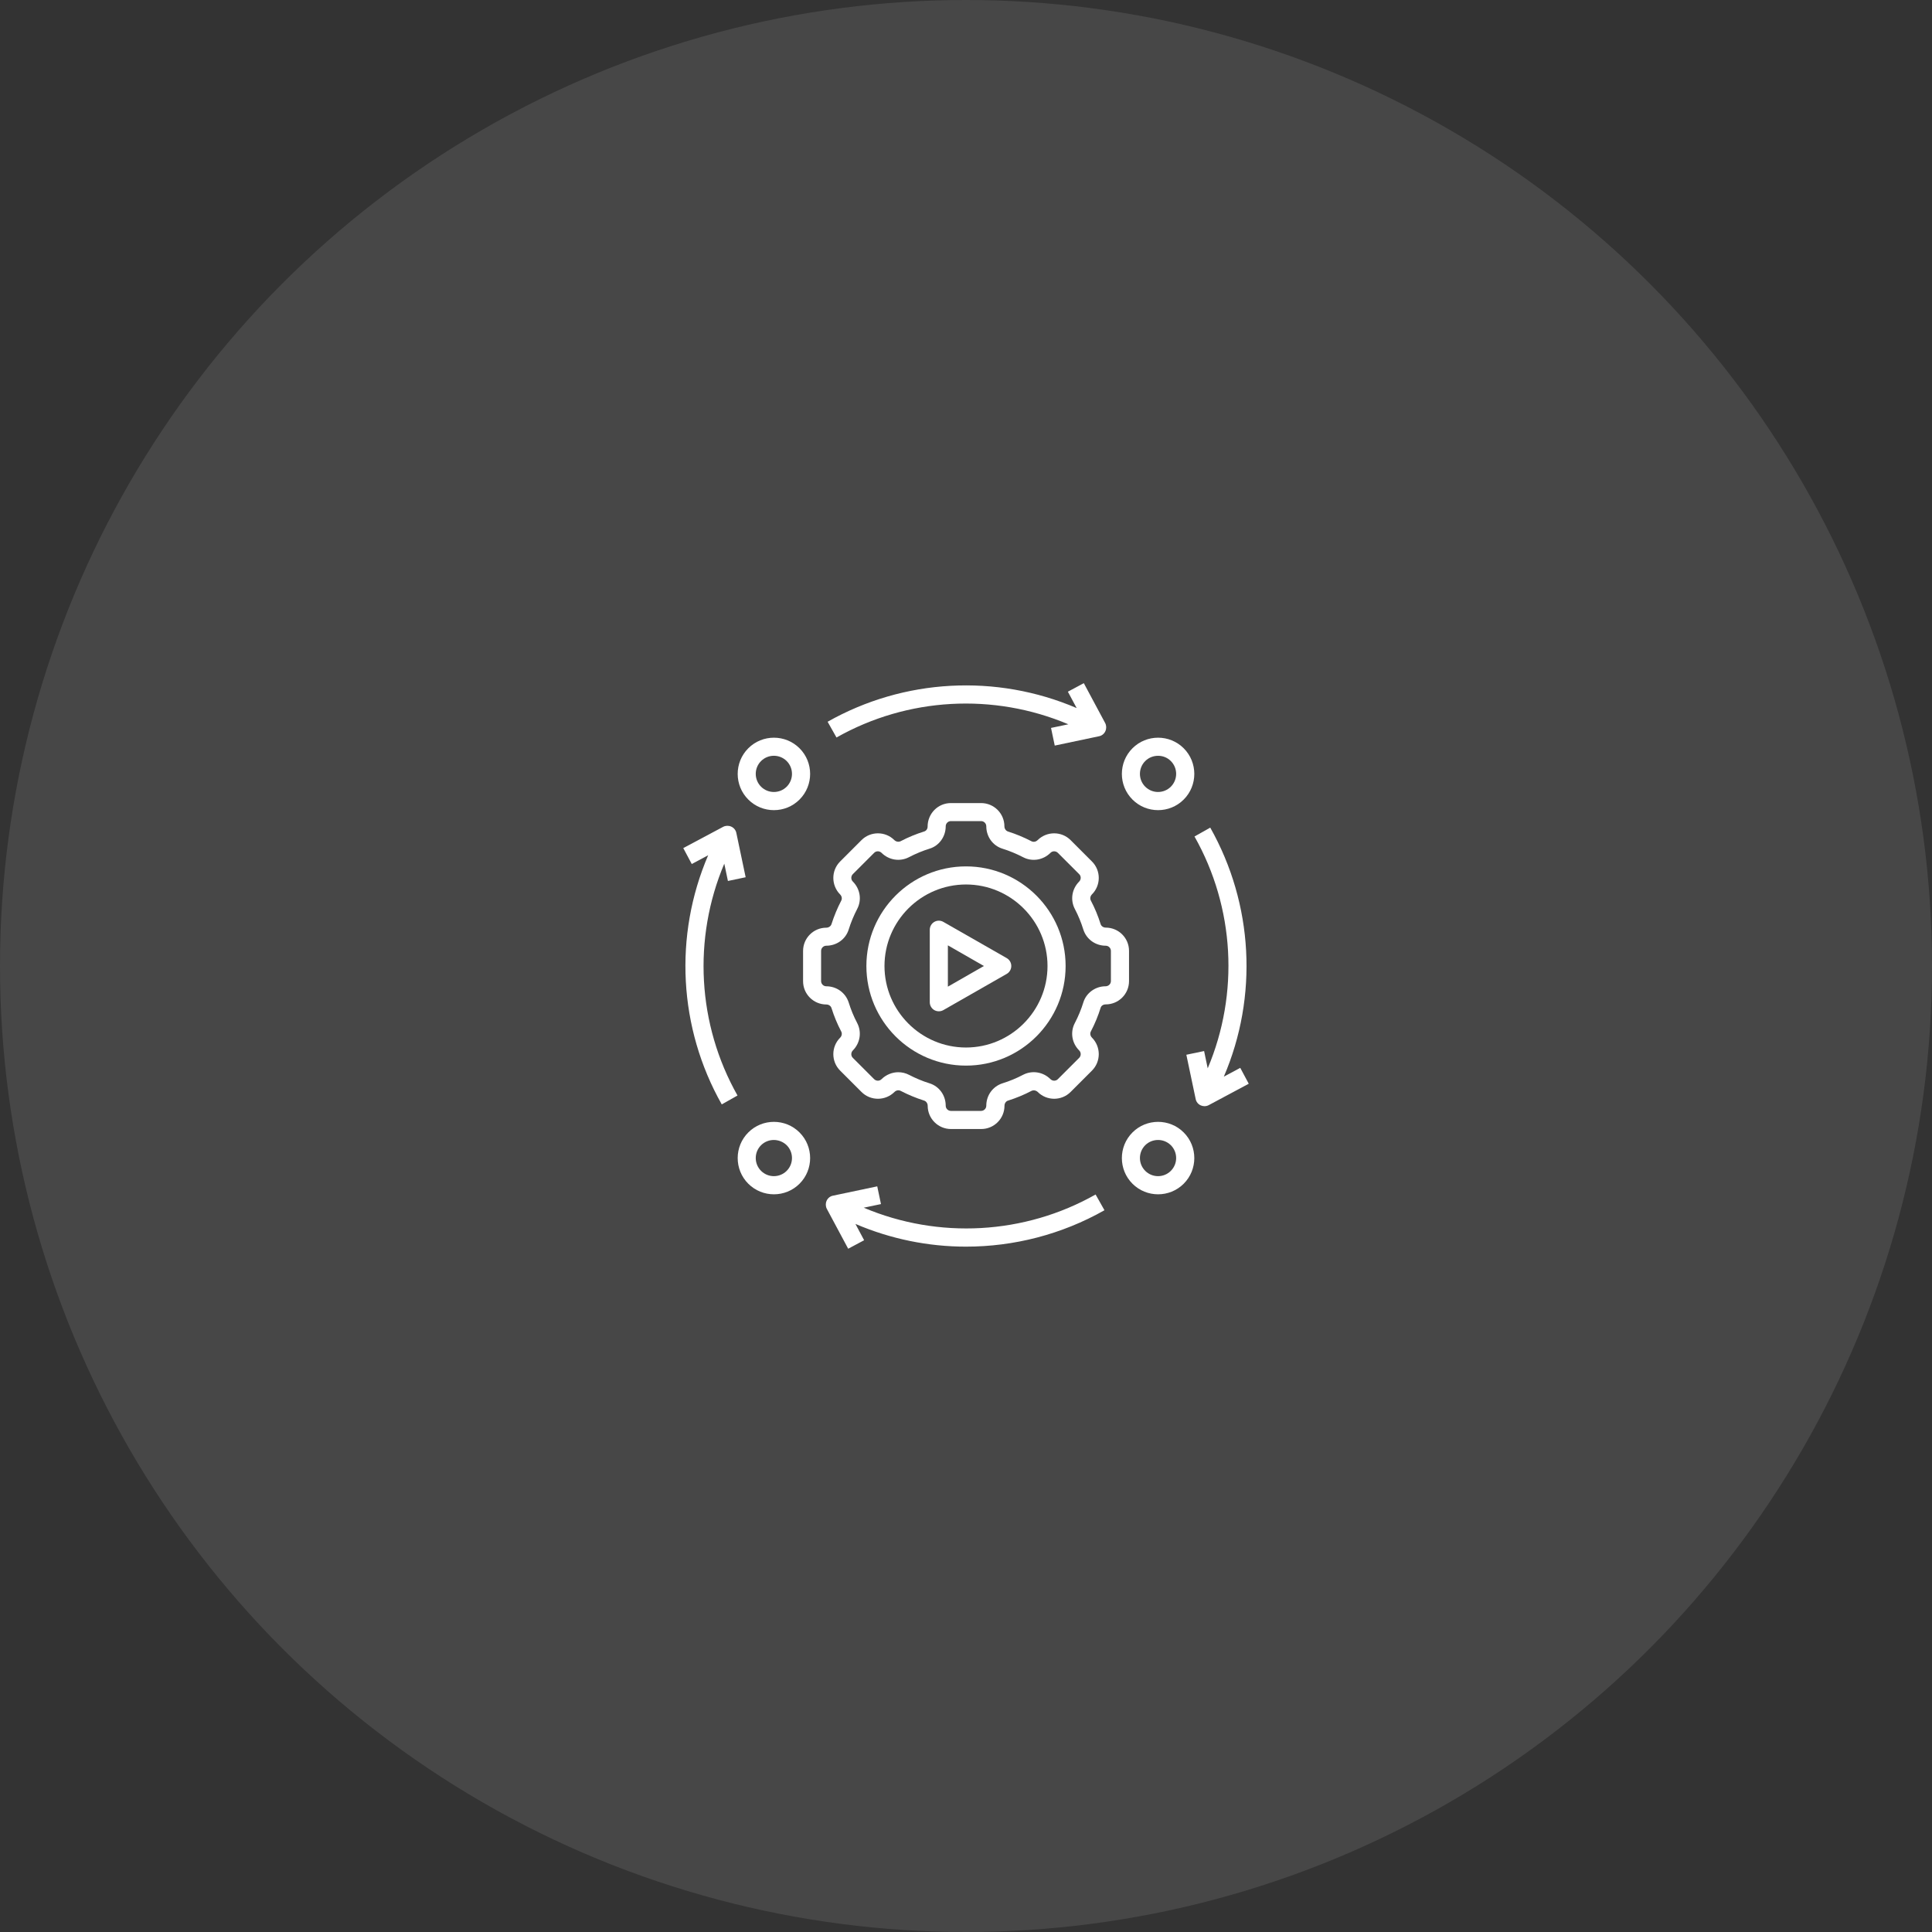
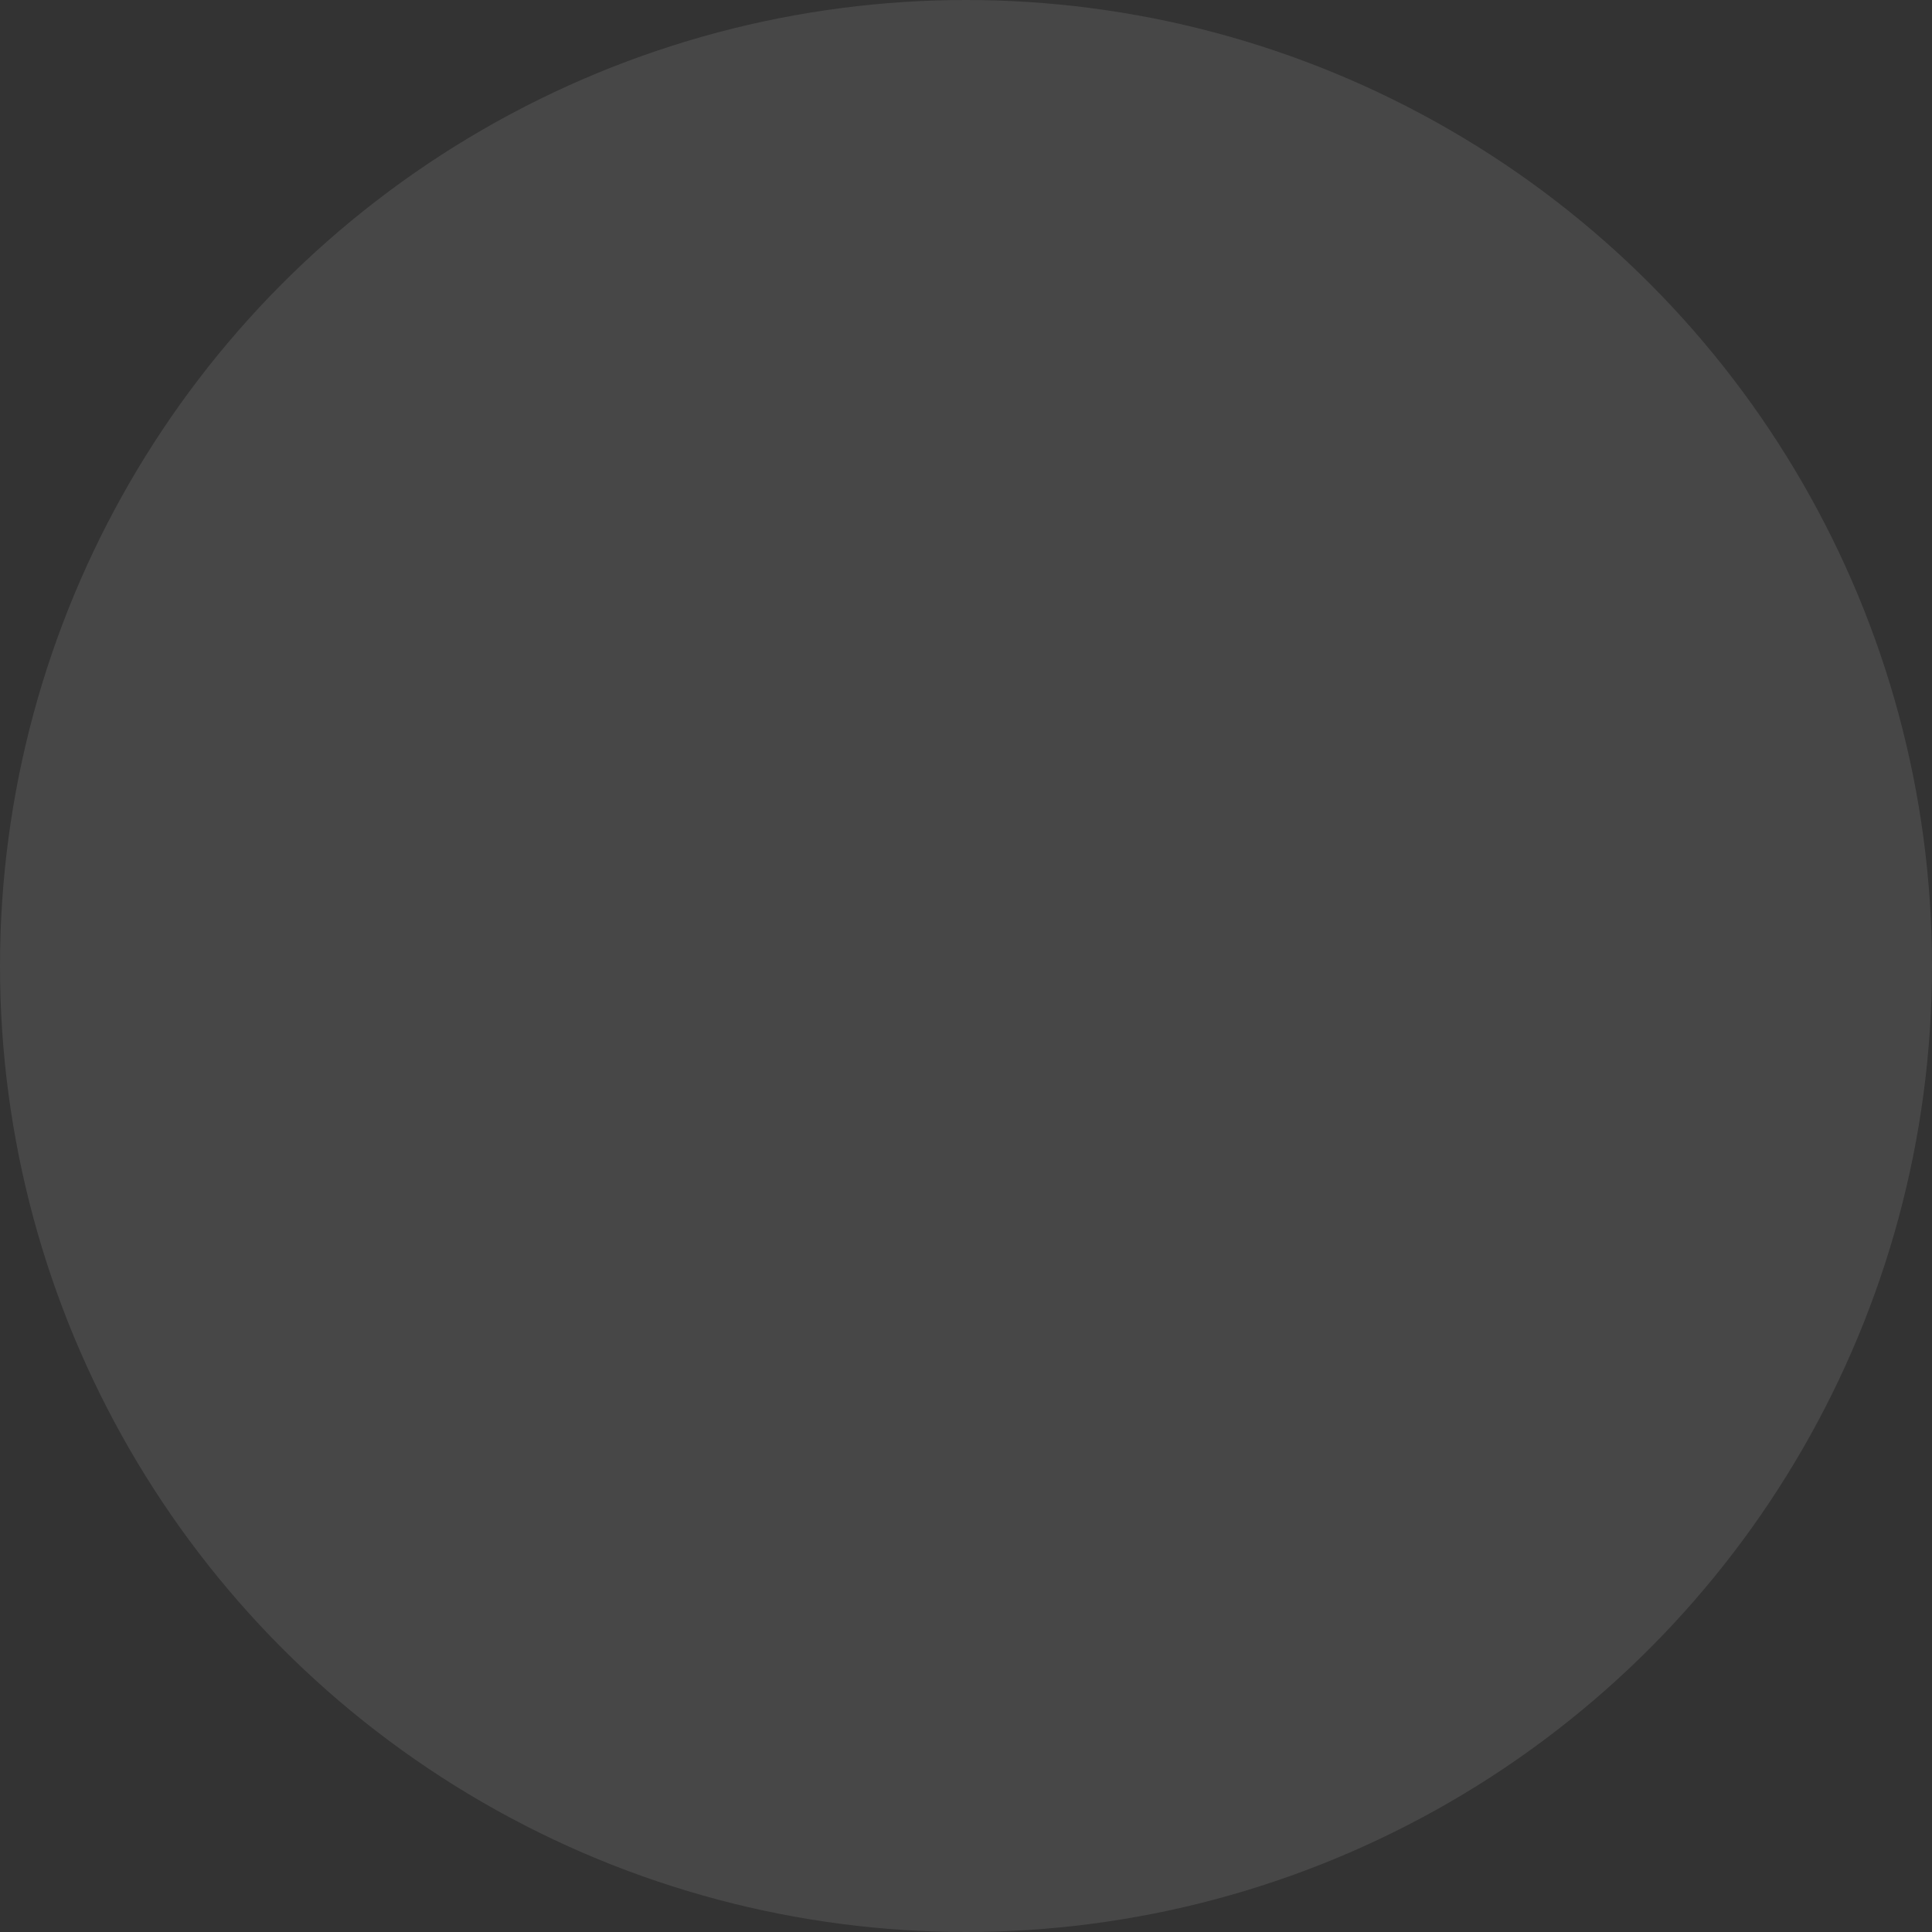
<svg xmlns="http://www.w3.org/2000/svg" width="100" height="100" viewBox="0 0 100 100" fill="none">
  <rect x="0" y="0" width="100" height="100" fill="#333333" stroke="none" />
  <circle opacity="0.1" cx="50" cy="50" r="50" fill="white" />
  <g clip-path="url(#clip0_4312_17280)">
-     <path d="M58.438 50.783V49.217C58.438 48.551 57.899 48.013 57.233 48.013C57.111 48.013 56.999 47.938 56.966 47.825C56.835 47.408 56.666 47 56.464 46.616C56.408 46.513 56.431 46.381 56.52 46.292C56.989 45.823 56.989 45.059 56.52 44.591L55.414 43.484C54.946 43.016 54.181 43.016 53.708 43.484C53.619 43.573 53.488 43.597 53.385 43.541C52.995 43.339 52.588 43.17 52.175 43.039C52.067 43.006 51.988 42.894 51.988 42.772C51.988 42.106 51.449 41.567 50.783 41.567H49.217C48.552 41.567 48.013 42.106 48.013 42.786C48.013 42.903 47.942 43.002 47.844 43.034C47.422 43.166 47.01 43.334 46.616 43.541C46.513 43.592 46.381 43.569 46.292 43.484C45.824 43.016 45.06 43.016 44.591 43.484L43.485 44.591C43.016 45.059 43.016 45.823 43.485 46.297C43.574 46.386 43.597 46.517 43.541 46.62C43.339 47.009 43.17 47.417 43.039 47.83C43.006 47.938 42.894 48.017 42.772 48.017C42.106 48.017 41.567 48.556 41.567 49.222V50.788C41.567 51.453 42.106 51.992 42.772 51.992C42.894 51.992 43.006 52.067 43.039 52.18C43.17 52.597 43.339 53.005 43.541 53.389C43.597 53.492 43.574 53.623 43.485 53.712C43.016 54.181 43.016 54.945 43.485 55.414L44.591 56.52C45.06 56.989 45.824 56.989 46.297 56.52C46.386 56.431 46.517 56.408 46.62 56.464C47.01 56.666 47.417 56.834 47.83 56.966C47.938 56.998 48.017 57.111 48.017 57.233C48.017 57.898 48.556 58.438 49.222 58.438H50.788C51.453 58.438 51.992 57.898 51.992 57.233C51.992 57.111 52.067 56.998 52.18 56.966C52.597 56.834 53.005 56.666 53.389 56.464C53.492 56.413 53.624 56.436 53.713 56.52C54.181 56.989 54.946 56.989 55.414 56.52L56.52 55.414C56.989 54.945 56.989 54.181 56.52 53.708C56.431 53.619 56.408 53.487 56.464 53.384C56.67 52.991 56.839 52.578 56.971 52.156C57.003 52.058 57.102 51.987 57.233 51.987C57.899 51.987 58.438 51.448 58.438 50.783ZM57.5 50.783C57.5 50.928 57.378 51.05 57.219 51.05C56.699 51.05 56.225 51.392 56.075 51.88C55.963 52.245 55.813 52.606 55.635 52.948C55.386 53.417 55.475 53.989 55.86 54.373C55.963 54.477 55.963 54.645 55.86 54.753L54.753 55.859C54.65 55.962 54.481 55.962 54.374 55.859C53.994 55.48 53.422 55.386 52.949 55.634C52.611 55.812 52.255 55.958 51.894 56.07C51.388 56.23 51.05 56.694 51.05 57.233C51.05 57.378 50.928 57.5 50.783 57.5H49.217C49.072 57.5 48.95 57.378 48.95 57.233C48.95 56.694 48.613 56.225 48.106 56.07C47.745 55.958 47.389 55.808 47.052 55.634C46.874 55.541 46.681 55.498 46.494 55.498C46.18 55.498 45.866 55.625 45.627 55.859C45.524 55.962 45.355 55.962 45.247 55.859L44.141 54.753C44.038 54.65 44.038 54.481 44.141 54.373C44.52 53.994 44.614 53.422 44.366 52.948C44.188 52.611 44.042 52.255 43.93 51.894C43.77 51.388 43.306 51.05 42.767 51.05C42.622 51.05 42.5 50.928 42.5 50.783V49.217C42.5 49.072 42.622 48.95 42.767 48.95C43.306 48.95 43.775 48.612 43.93 48.106C44.042 47.745 44.192 47.389 44.366 47.051C44.614 46.583 44.525 46.011 44.141 45.627C44.038 45.523 44.038 45.355 44.141 45.247L45.247 44.141C45.35 44.038 45.519 44.038 45.627 44.141C46.006 44.52 46.578 44.614 47.052 44.366C47.394 44.188 47.755 44.038 48.12 43.925C48.608 43.775 48.95 43.306 48.95 42.767C48.95 42.622 49.072 42.5 49.217 42.5H50.783C50.928 42.5 51.05 42.622 51.05 42.767C51.05 43.306 51.388 43.775 51.894 43.93C52.255 44.042 52.611 44.192 52.949 44.366C53.417 44.614 53.989 44.525 54.374 44.141C54.477 44.038 54.645 44.038 54.753 44.141L55.86 45.247C55.963 45.35 55.963 45.519 55.86 45.627C55.48 46.006 55.386 46.578 55.635 47.051C55.813 47.389 55.958 47.745 56.071 48.106C56.23 48.612 56.694 48.95 57.233 48.95C57.378 48.95 57.5 49.072 57.5 49.217V50.783Z" fill="white" />
    <path d="M50 44.844C47.155 44.844 44.844 47.155 44.844 50C44.844 52.845 47.155 55.156 50 55.156C52.845 55.156 55.156 52.845 55.156 50C55.156 47.155 52.845 44.844 50 44.844ZM50 54.219C47.675 54.219 45.781 52.325 45.781 50C45.781 47.675 47.675 45.781 50 45.781C52.325 45.781 54.219 47.675 54.219 50C54.219 52.325 52.325 54.219 50 54.219Z" fill="white" />
    <path d="M52.109 49.592L48.828 47.717C48.683 47.633 48.505 47.633 48.359 47.717C48.214 47.802 48.125 47.956 48.125 48.125V51.875C48.125 52.044 48.214 52.199 48.359 52.283C48.434 52.325 48.514 52.344 48.594 52.344C48.673 52.344 48.753 52.325 48.828 52.283L52.109 50.408C52.255 50.324 52.344 50.169 52.344 50C52.344 49.831 52.255 49.677 52.109 49.592ZM49.062 51.064V48.931L50.928 50L49.062 51.069V51.064Z" fill="white" />
-     <path d="M58.616 38.731C57.885 39.462 57.885 40.653 58.616 41.384C58.981 41.75 59.46 41.933 59.942 41.933C60.425 41.933 60.903 41.75 61.269 41.384C62 40.653 62 39.462 61.269 38.731C60.538 38 59.347 38 58.616 38.731ZM60.603 39.392C60.969 39.758 60.969 40.353 60.603 40.719C60.238 41.084 59.642 41.084 59.277 40.719C58.911 40.353 58.911 39.758 59.277 39.392C59.46 39.209 59.699 39.12 59.942 39.12C60.186 39.12 60.42 39.209 60.603 39.392Z" fill="white" />
    <path d="M58.616 58.616C57.885 59.347 57.885 60.538 58.616 61.269C58.981 61.634 59.46 61.817 59.942 61.817C60.425 61.817 60.903 61.634 61.269 61.269C62 60.538 62 59.347 61.269 58.616C60.538 57.884 59.347 57.884 58.616 58.616ZM60.603 60.603C60.238 60.969 59.642 60.969 59.277 60.603C58.911 60.237 58.911 59.642 59.277 59.276C59.46 59.094 59.699 59.005 59.942 59.005C60.186 59.005 60.42 59.098 60.603 59.276C60.969 59.642 60.969 60.237 60.603 60.603Z" fill="white" />
    <path d="M38.731 58.616C38 59.347 38 60.538 38.731 61.269C39.097 61.634 39.575 61.817 40.058 61.817C40.54 61.817 41.019 61.634 41.384 61.269C42.115 60.538 42.115 59.347 41.384 58.616C40.653 57.884 39.462 57.884 38.731 58.616ZM40.719 60.603C40.353 60.969 39.758 60.969 39.392 60.603C39.026 60.237 39.026 59.642 39.392 59.276C39.575 59.094 39.814 59.005 40.053 59.005C40.292 59.005 40.536 59.098 40.719 59.276C41.084 59.642 41.084 60.237 40.719 60.603Z" fill="white" />
    <path d="M38.731 38.731C38 39.462 38 40.653 38.731 41.384C39.097 41.75 39.575 41.933 40.058 41.933C40.54 41.933 41.019 41.75 41.384 41.384C42.115 40.653 42.115 39.462 41.384 38.731C40.653 38 39.462 38 38.731 38.731ZM40.719 40.719C40.353 41.084 39.758 41.084 39.392 40.719C39.026 40.353 39.026 39.758 39.392 39.392C39.758 39.027 40.353 39.027 40.719 39.392C41.084 39.758 41.084 40.353 40.719 40.719Z" fill="white" />
-     <path d="M37.489 44.703L37.677 45.599L38.595 45.406L38.113 43.114C38.084 42.969 37.986 42.847 37.85 42.786C37.714 42.725 37.559 42.73 37.433 42.795L35.366 43.897L35.806 44.722L36.655 44.267C34.869 48.425 35.122 53.211 37.358 57.163L38.173 56.703C36.092 53.023 35.853 48.575 37.489 44.703Z" fill="white" />
    <path d="M44.703 62.511L45.599 62.323L45.406 61.405L43.114 61.888C42.969 61.916 42.847 62.014 42.786 62.15C42.725 62.286 42.73 62.441 42.795 62.567L43.902 64.634L44.727 64.194L44.277 63.35C46.105 64.133 48.05 64.526 50 64.526C52.48 64.526 54.955 63.894 57.167 62.642L56.708 61.827C53.028 63.908 48.58 64.147 44.708 62.511H44.703Z" fill="white" />
    <path d="M54.594 38.591L56.886 38.108C57.031 38.08 57.153 37.981 57.214 37.845C57.275 37.709 57.27 37.555 57.205 37.428L56.098 35.361L55.273 35.802L55.728 36.65C51.57 34.869 46.789 35.122 42.837 37.358L43.297 38.173C46.977 36.092 51.425 35.853 55.297 37.489L54.401 37.677L54.594 38.595V38.591Z" fill="white" />
-     <path d="M64.194 55.273L63.345 55.728C65.127 51.575 64.874 46.794 62.642 42.837L61.827 43.297C63.908 46.977 64.147 51.425 62.511 55.297L62.324 54.402L61.405 54.594L61.888 56.886C61.916 57.031 62.014 57.153 62.15 57.214C62.211 57.242 62.281 57.256 62.347 57.256C62.422 57.256 62.497 57.237 62.567 57.2L64.635 56.094L64.194 55.269V55.273Z" fill="white" />
  </g>
  <defs>
    <clipPath id="clip0_4312_17280">
-       <rect width="30" height="30" fill="white" transform="translate(35 35)" />
-     </clipPath>
+       </clipPath>
  </defs>
</svg>